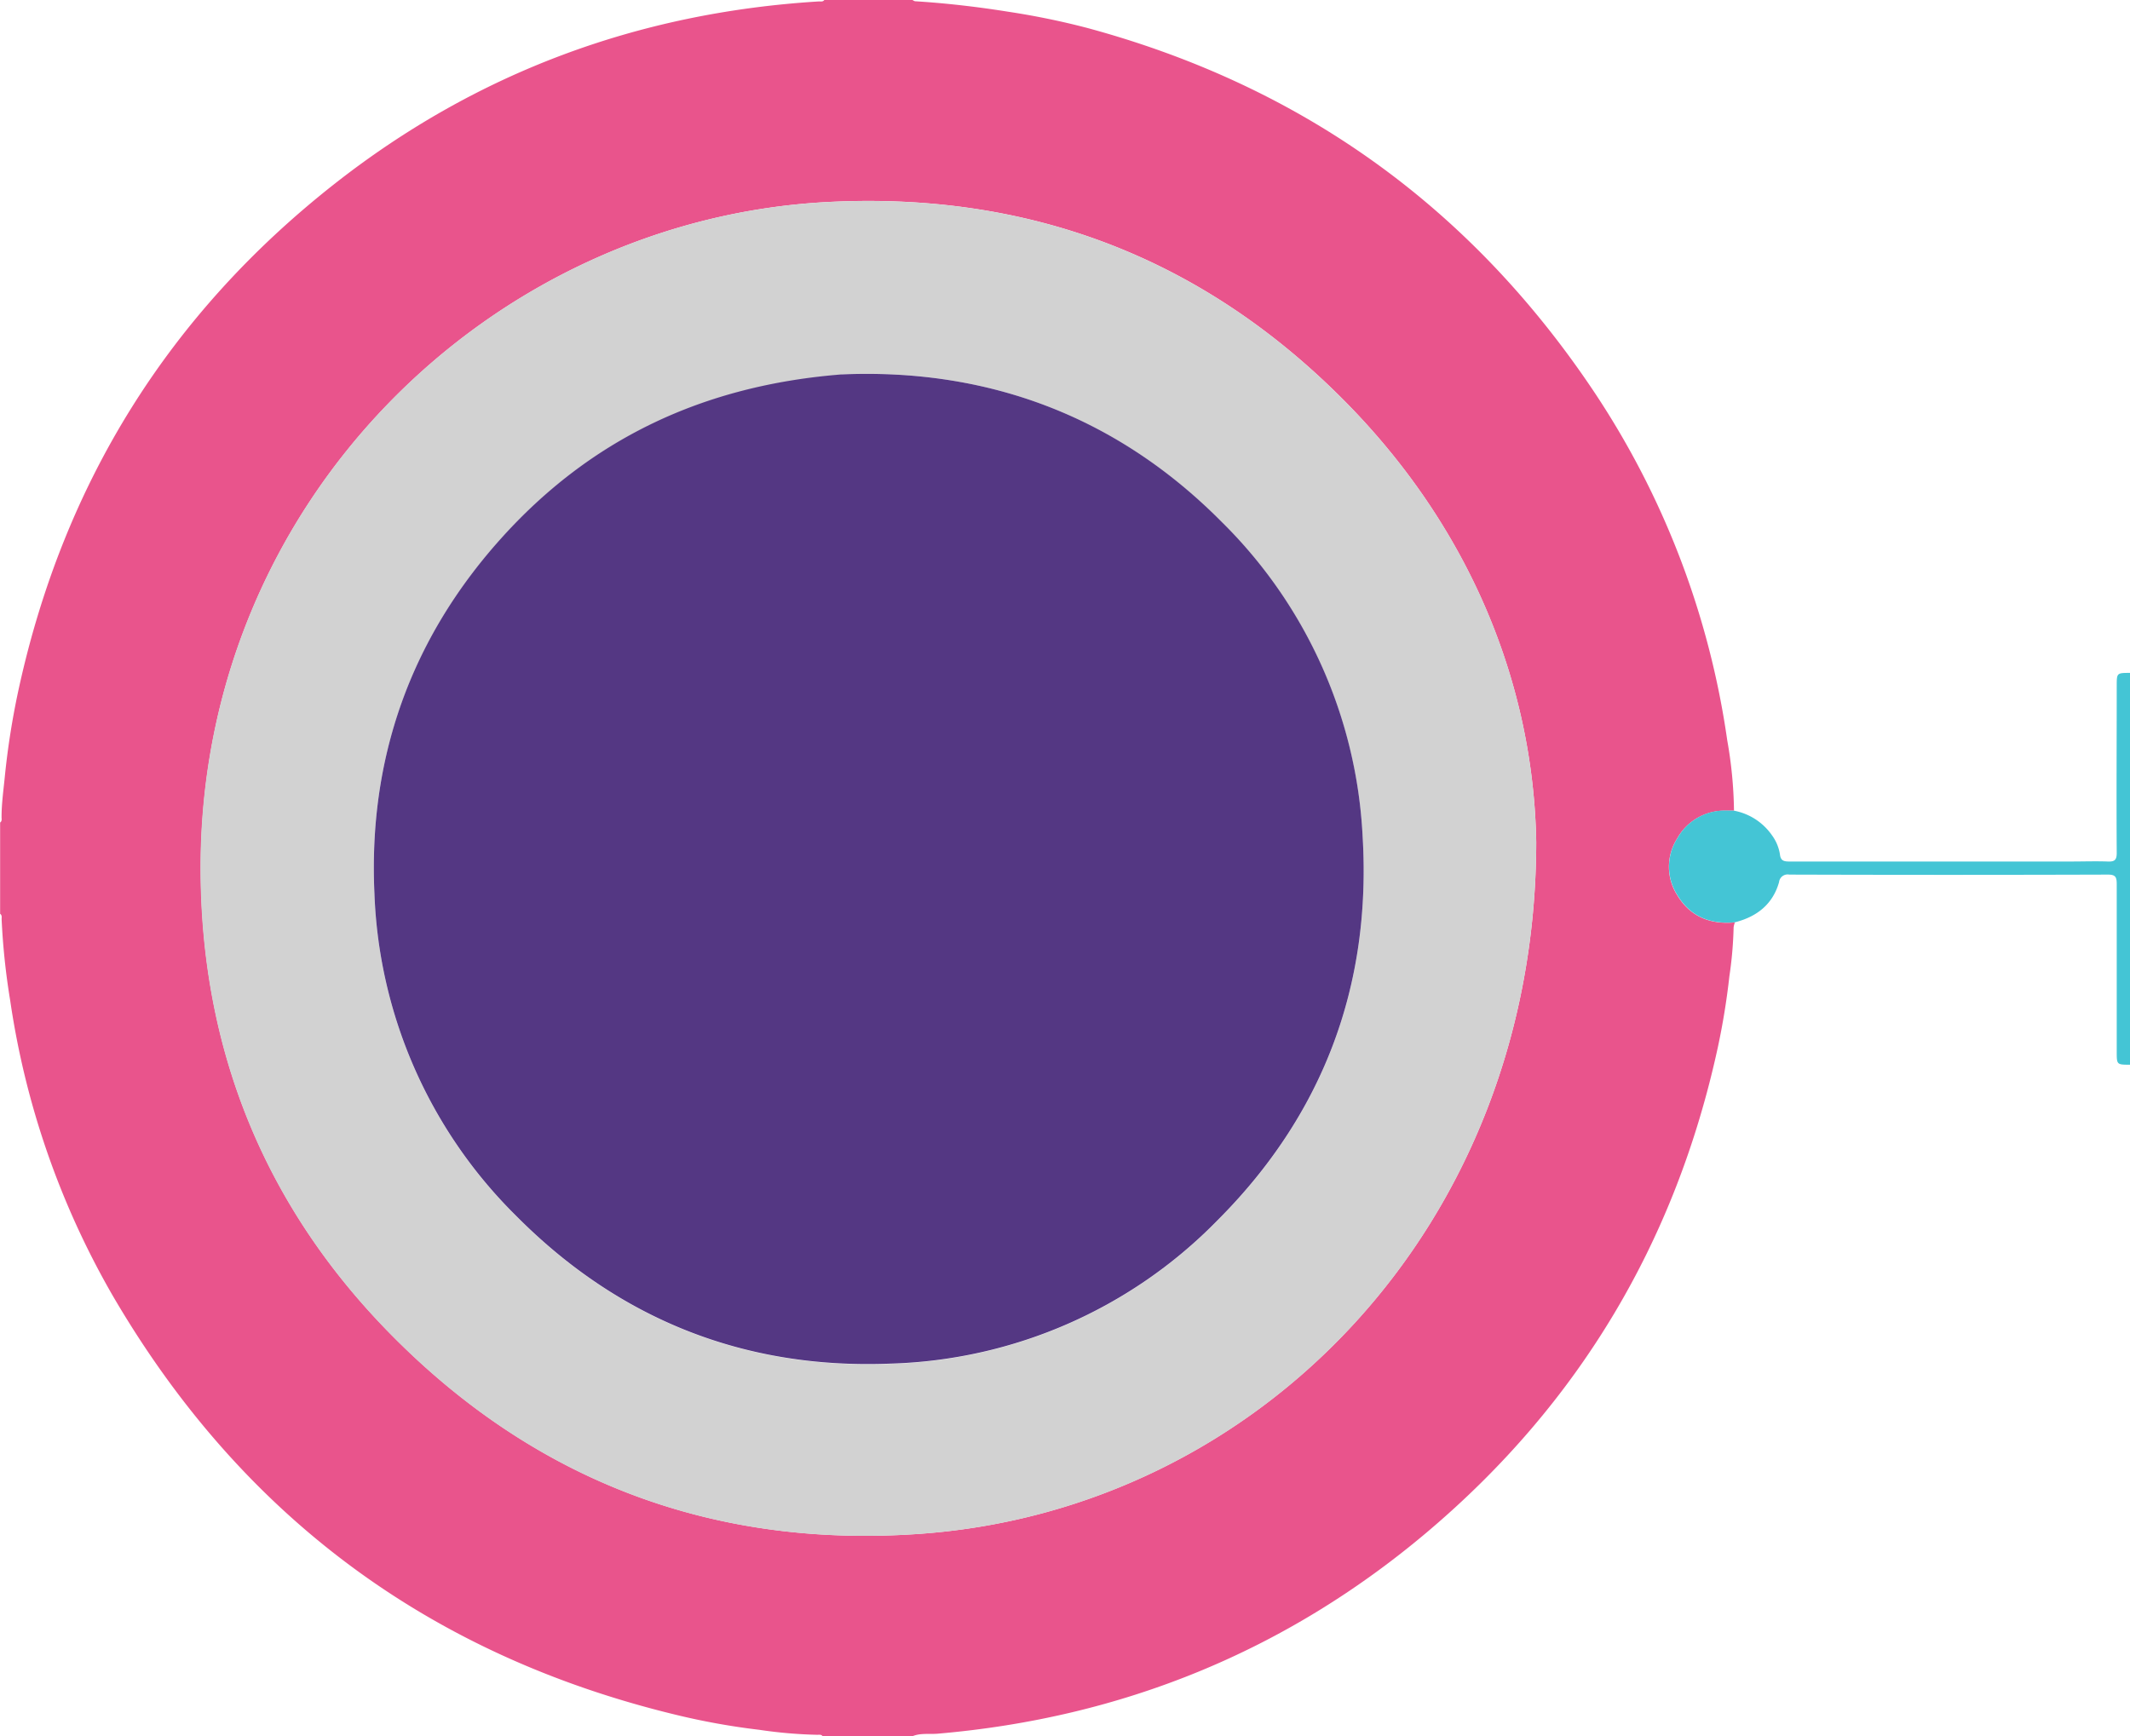
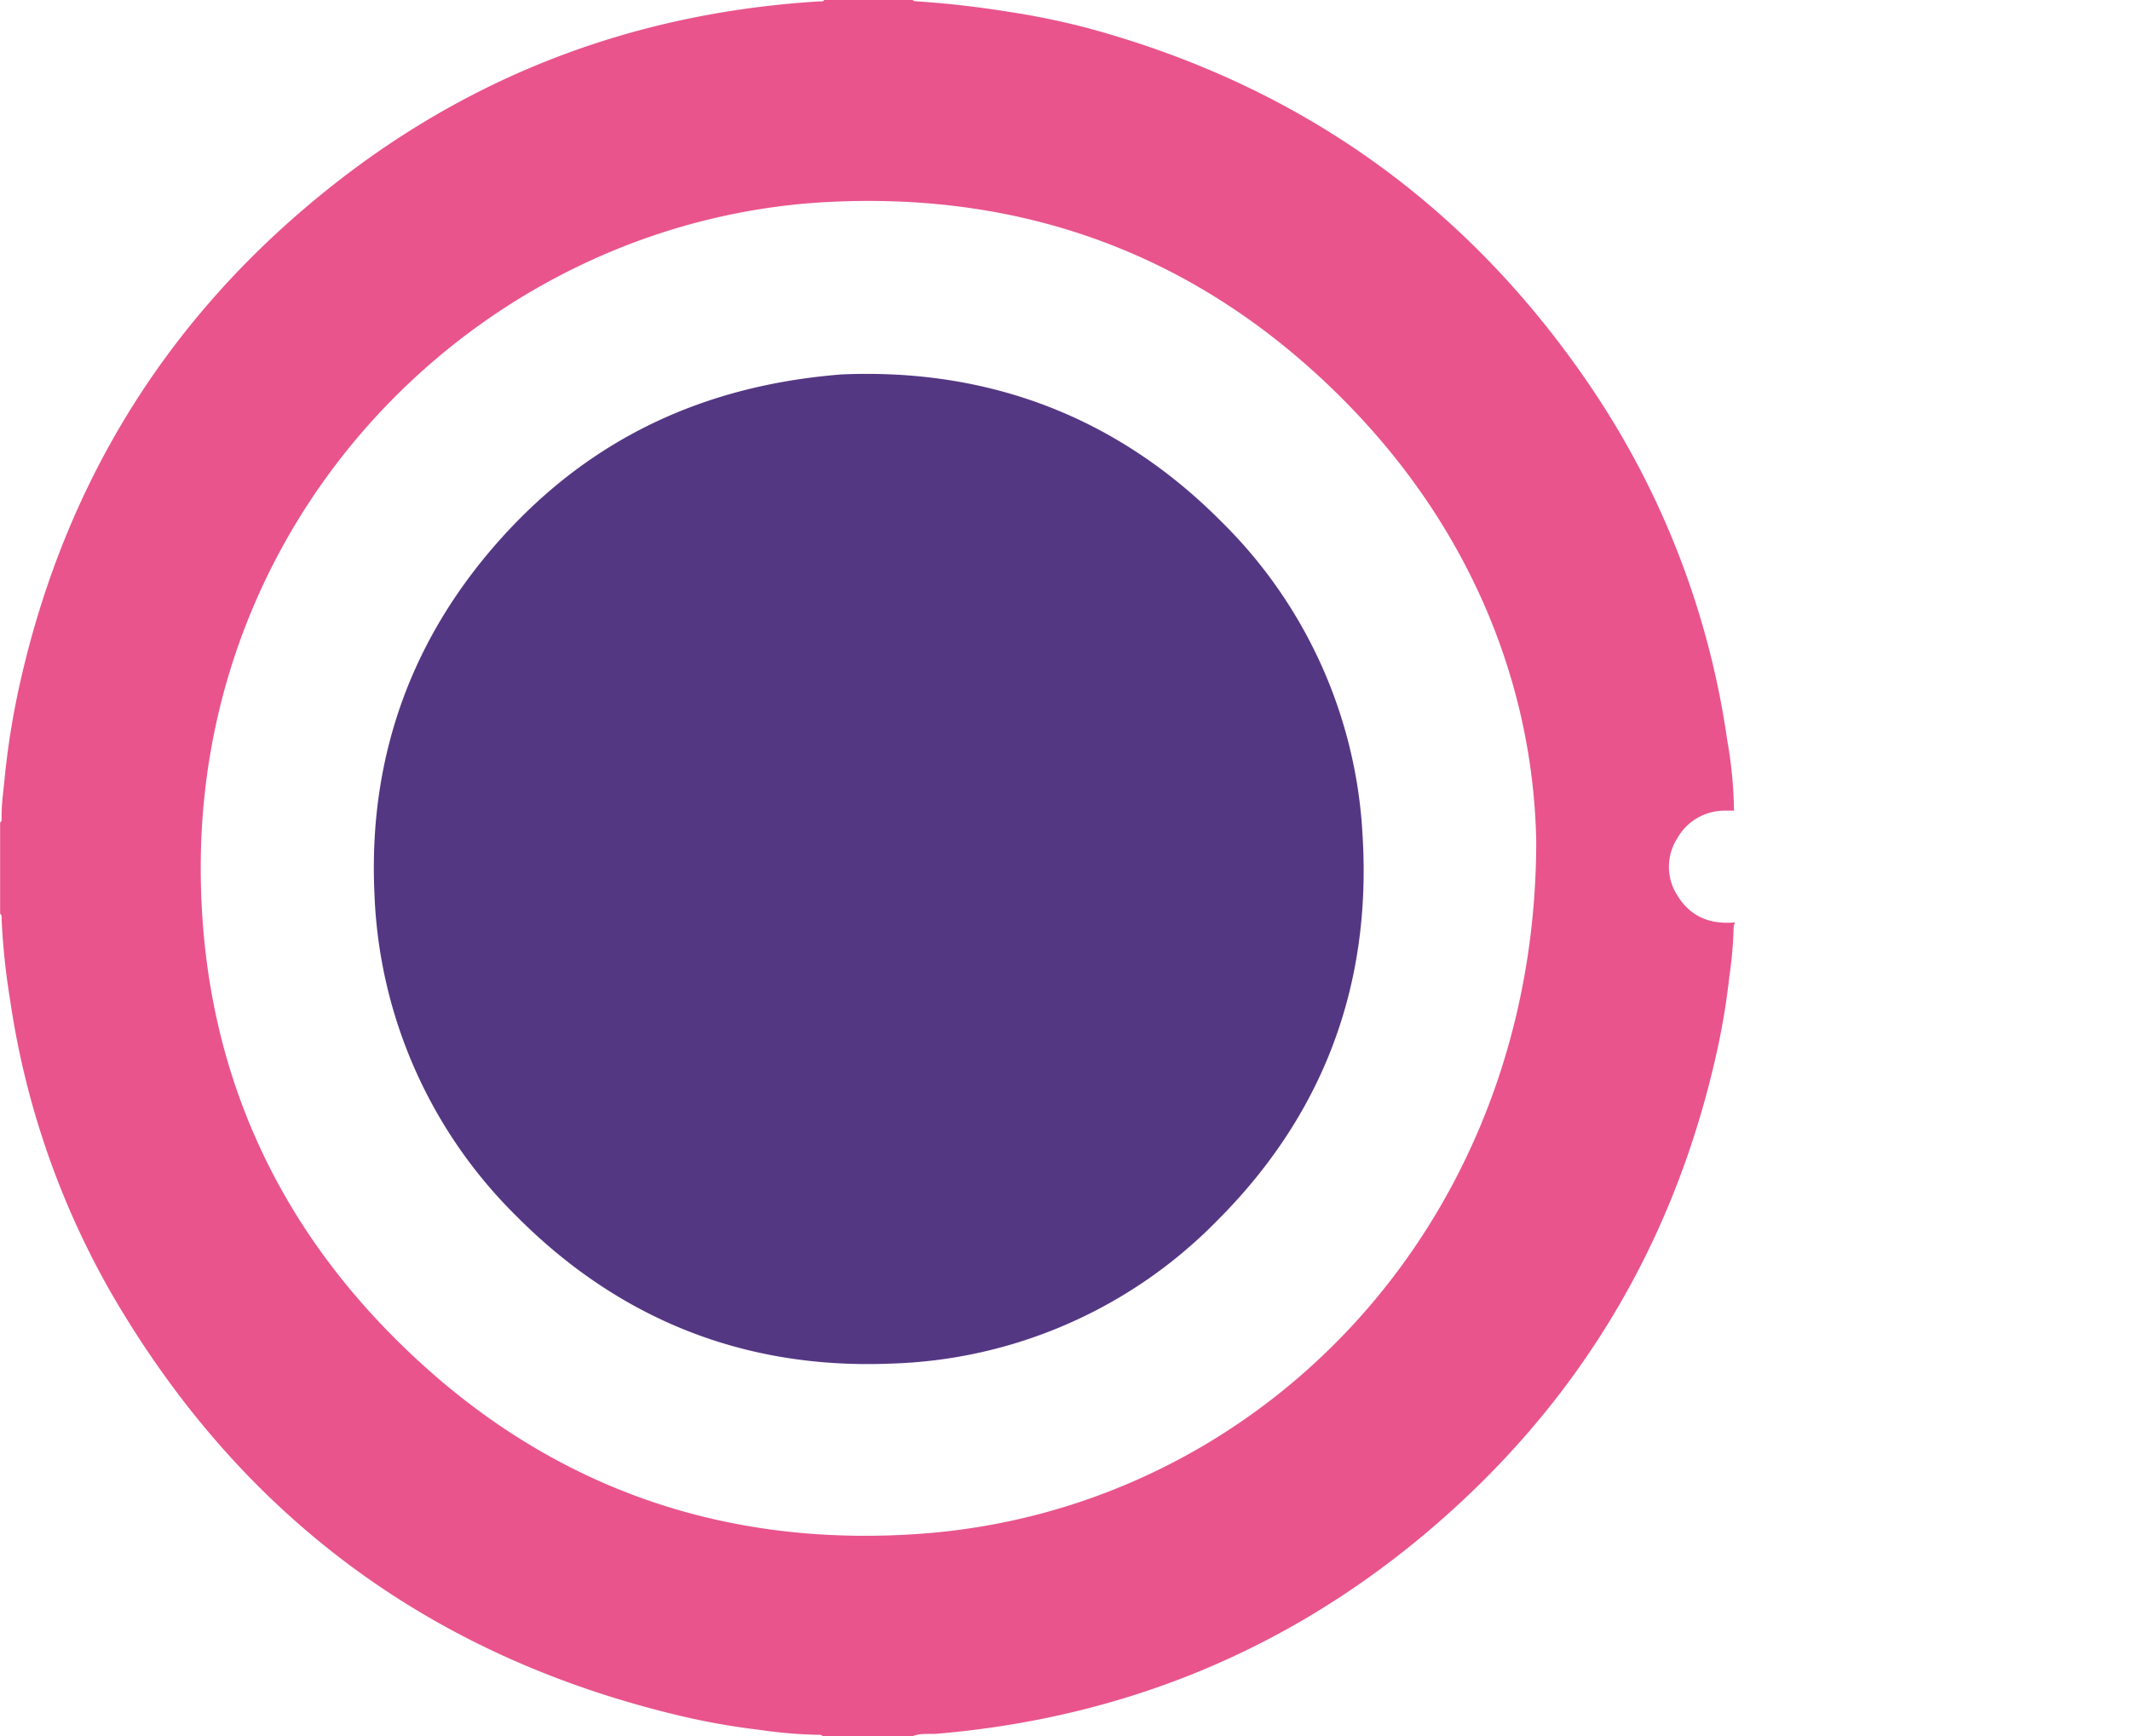
<svg xmlns="http://www.w3.org/2000/svg" id="Camada_1" data-name="Camada 1" viewBox="0 0 341.76 278.64">
  <defs>
    <style>.cls-1{fill:#e9548c;}.cls-2{fill:#44c5d5;}.cls-3{fill:#d2d2d2;}.cls-4{fill:#543783;}</style>
  </defs>
  <path class="cls-1" d="M402.77,340.47h-14.4c-.23-.32-.58-.23-.88-.23a74,74,0,0,1-9.29-.8A112.66,112.66,0,0,1,364.7,337q-59.34-14.38-90.17-67.11A133.34,133.34,0,0,1,258,222.36a111.42,111.42,0,0,1-1.37-13c0-.3.09-.65-.24-.88V193.83c.33-.22.23-.57.23-.87,0-2.07.28-4.12.49-6.17a125.21,125.21,0,0,1,2.35-14.8c7.27-32.86,24.1-59.81,50.52-80.6,22.78-17.92,48.83-27.55,77.77-29.33.3,0,.65.09.88-.23h14.16a1.16,1.16,0,0,0,.4.2c5,.31,10,.89,15,1.69a122.53,122.53,0,0,1,12.61,2.59q51.78,14,81.5,58.64a135.21,135.21,0,0,1,21.21,55.71,68.61,68.61,0,0,1,1.08,11.27c-.44,0-.88,0-1.32,0a8.69,8.69,0,0,0-7.82,4.51,8.43,8.43,0,0,0,0,9c2.08,3.5,5.32,4.79,9.29,4.42a3.3,3.3,0,0,0-.21.79,62.84,62.84,0,0,1-.68,7.86A114.91,114.91,0,0,1,532,229.9c-6.76,31.16-22.25,57.17-46.58,77.75-22.68,19.17-49,29.87-78.58,32.41C405.51,340.18,404.09,339.92,402.77,340.47ZM502.86,197c-.43-25.18-10.52-50.68-31.38-71.45C448.84,103,421.25,92.62,389.32,94.24,335.1,97,288.55,142.34,288.58,201.08c0,29.47,10.49,55,31.37,75.75,23.14,23.05,51.42,33.46,83.95,31.16C458.37,304.15,502.76,258.48,502.86,197Z" transform="translate(-256.37 -61.83)" />
-   <path class="cls-2" d="M534.58,191.93a9.58,9.58,0,0,1,6.14,4,7,7,0,0,1,1.24,3c.11,1,.58,1.16,1.49,1.16q22.6,0,45.21,0c2,0,3.92-.07,5.87,0,1.13.05,1.48-.23,1.47-1.42-.06-8.92,0-17.83,0-26.74,0-2.11,0-2.11,2.16-2.11v62.88c-2.16,0-2.16,0-2.16-2.1,0-9,0-17.91,0-26.87,0-1.14-.18-1.55-1.46-1.54q-25.54.08-51.09,0a1.38,1.38,0,0,0-1.63,1.21c-1,3.55-3.56,5.55-7.06,6.44-4,.37-7.21-.92-9.29-4.42a8.43,8.43,0,0,1,0-9,8.69,8.69,0,0,1,7.82-4.51C533.7,191.91,534.14,191.93,534.58,191.93Z" transform="translate(-256.37 -61.83)" />
-   <path class="cls-3" d="M502.86,197c-.1,61.52-44.49,107.19-99,111-32.53,2.3-60.81-8.11-83.95-31.16-20.88-20.78-31.36-46.28-31.37-75.75,0-58.74,46.52-104.09,100.74-106.84,31.93-1.62,59.52,8.73,82.16,31.27C492.34,146.28,502.43,171.78,502.86,197Zm-111.47-75c-22.31,1.77-40.46,10.42-54.83,26.51s-21.14,35.24-20.11,56.77a76.61,76.61,0,0,0,22.71,51.69c16.5,16.64,36.68,24.68,60.08,23.74a76.35,76.35,0,0,0,52.31-22.83c17.08-17,24.9-37.77,23.45-61.84a76.2,76.2,0,0,0-22.7-50.46C435.33,128.42,414.57,120.91,391.39,121.92Z" transform="translate(-256.37 -61.83)" />
  <path class="cls-4" d="M391.39,121.92c23.18-1,43.94,6.5,60.91,23.58A76.2,76.2,0,0,1,475,196c1.45,24.07-6.37,44.83-23.45,61.84a76.35,76.35,0,0,1-52.31,22.83c-23.4.94-43.58-7.1-60.08-23.74a76.61,76.61,0,0,1-22.71-51.69c-1-21.53,5.71-40.64,20.11-56.77S369.08,123.69,391.39,121.92Z" transform="translate(-256.37 -61.83)" />
</svg>